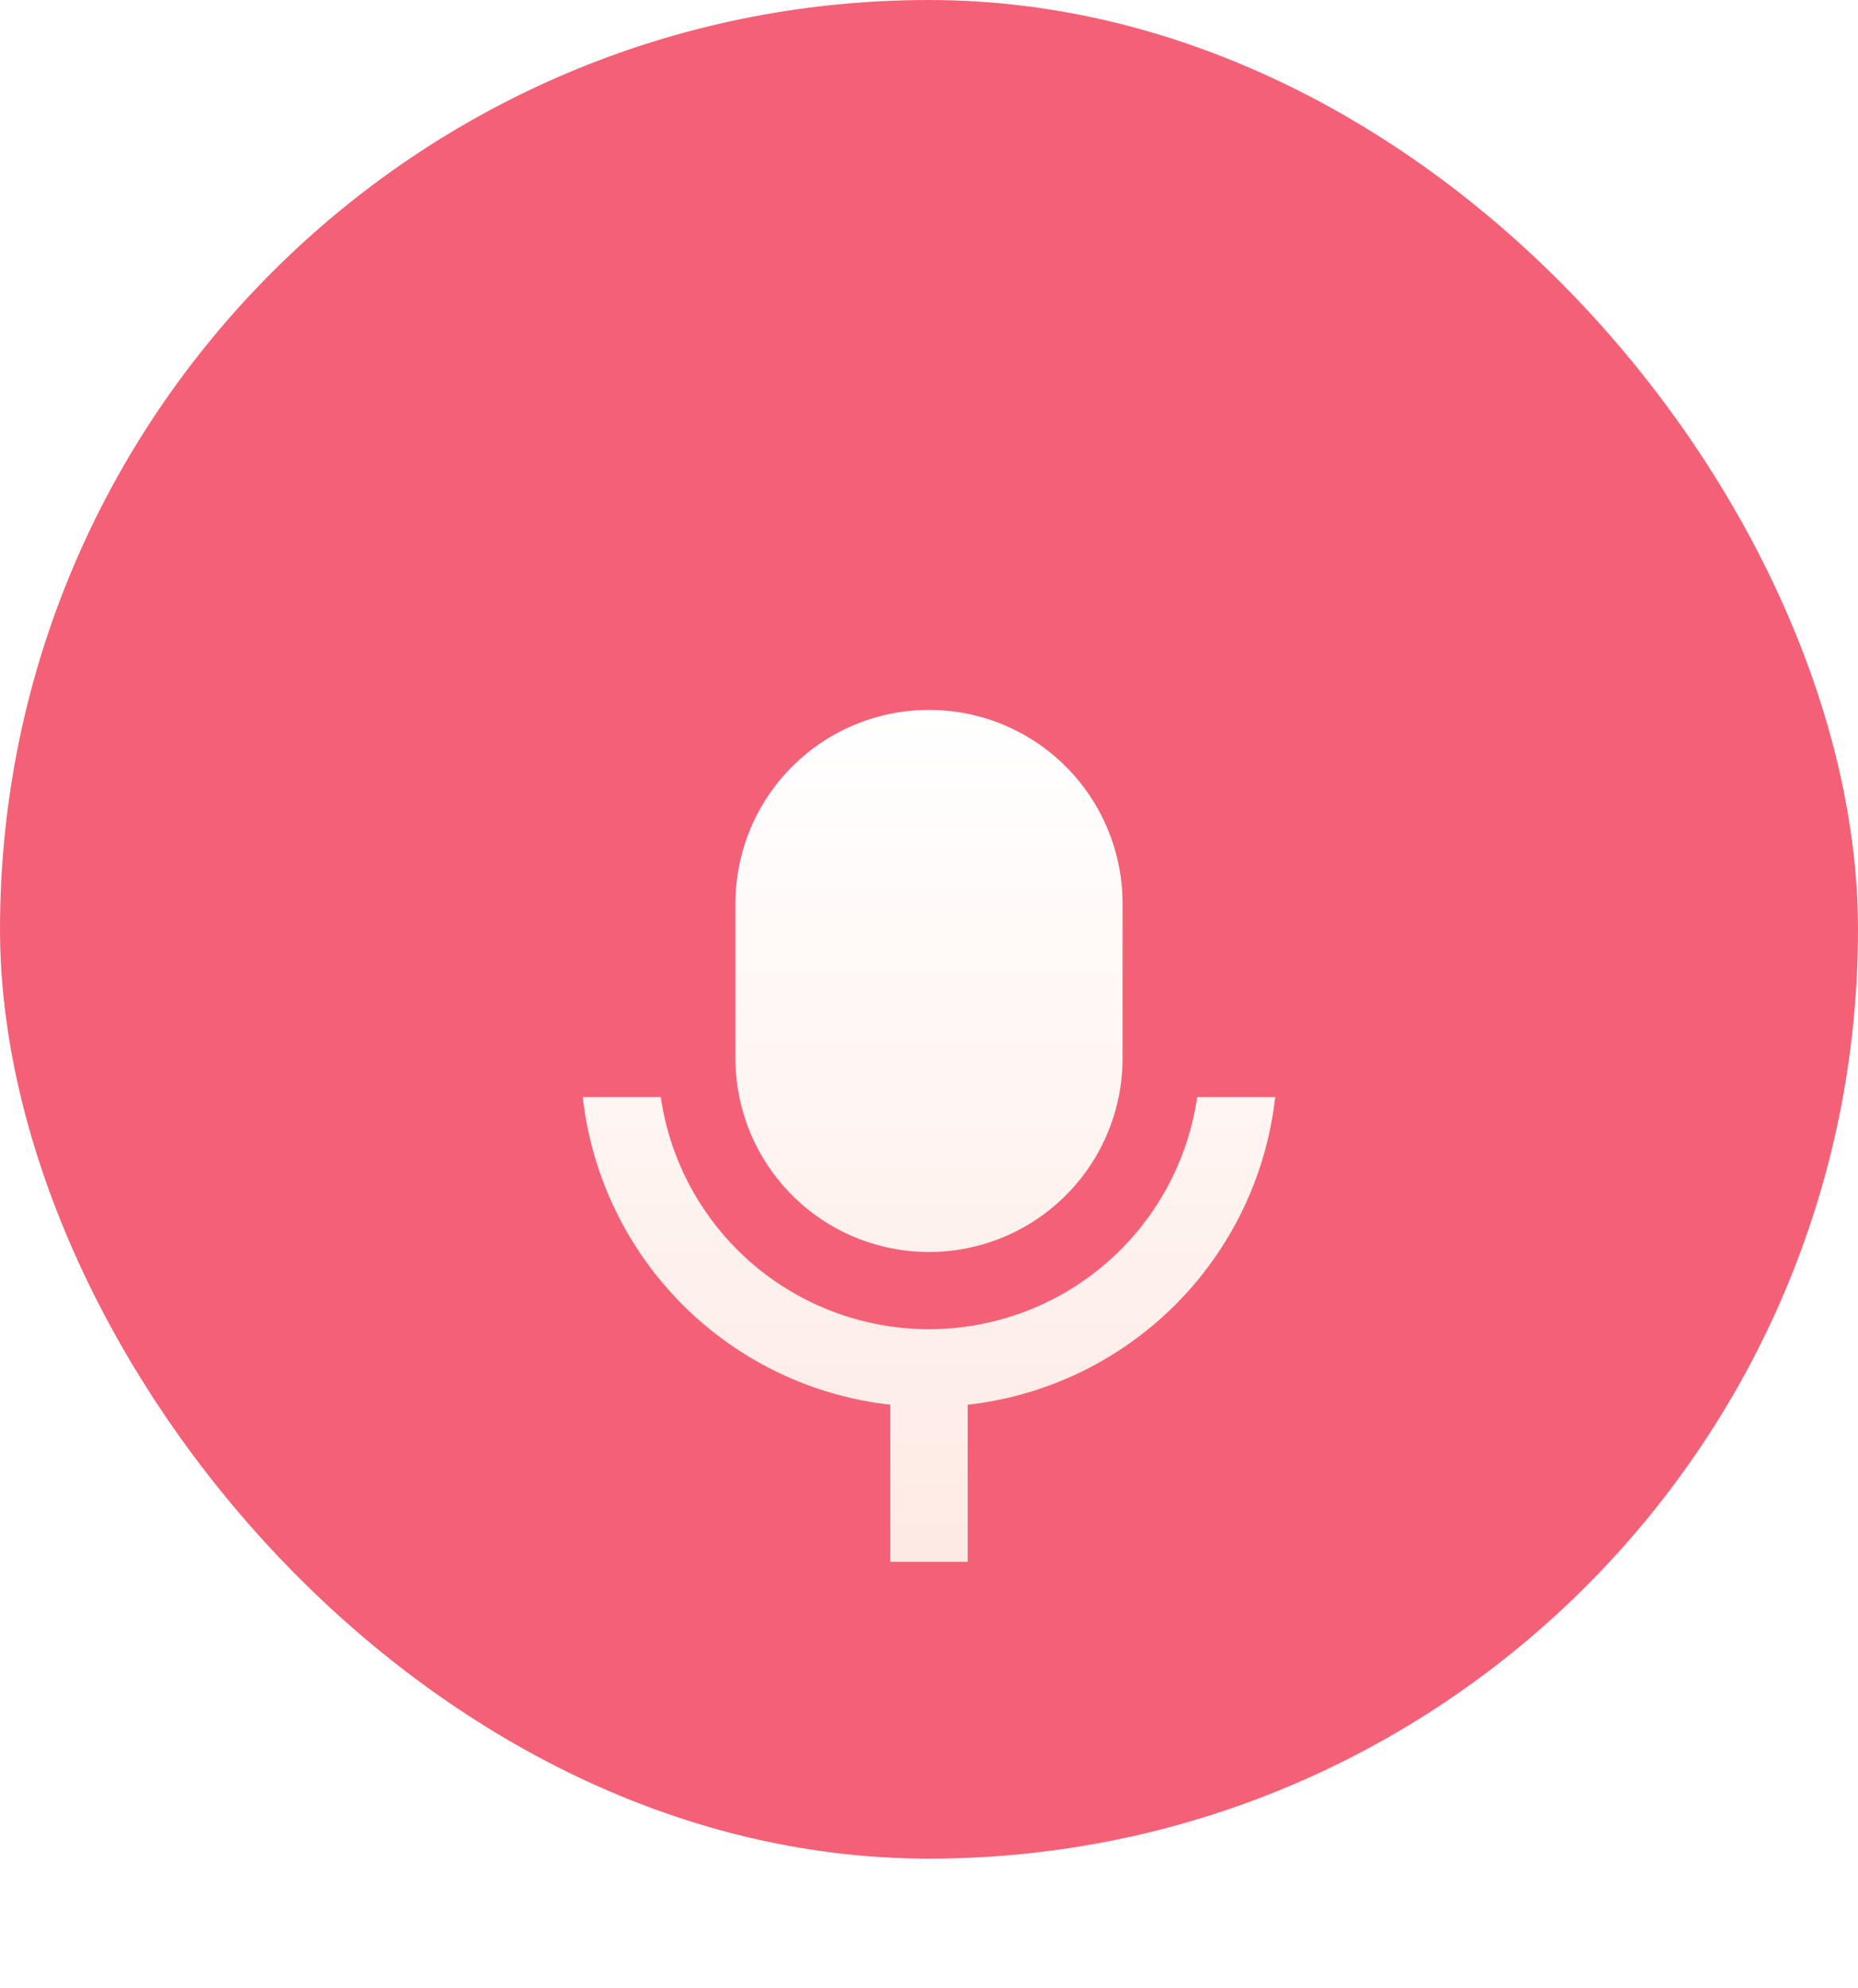
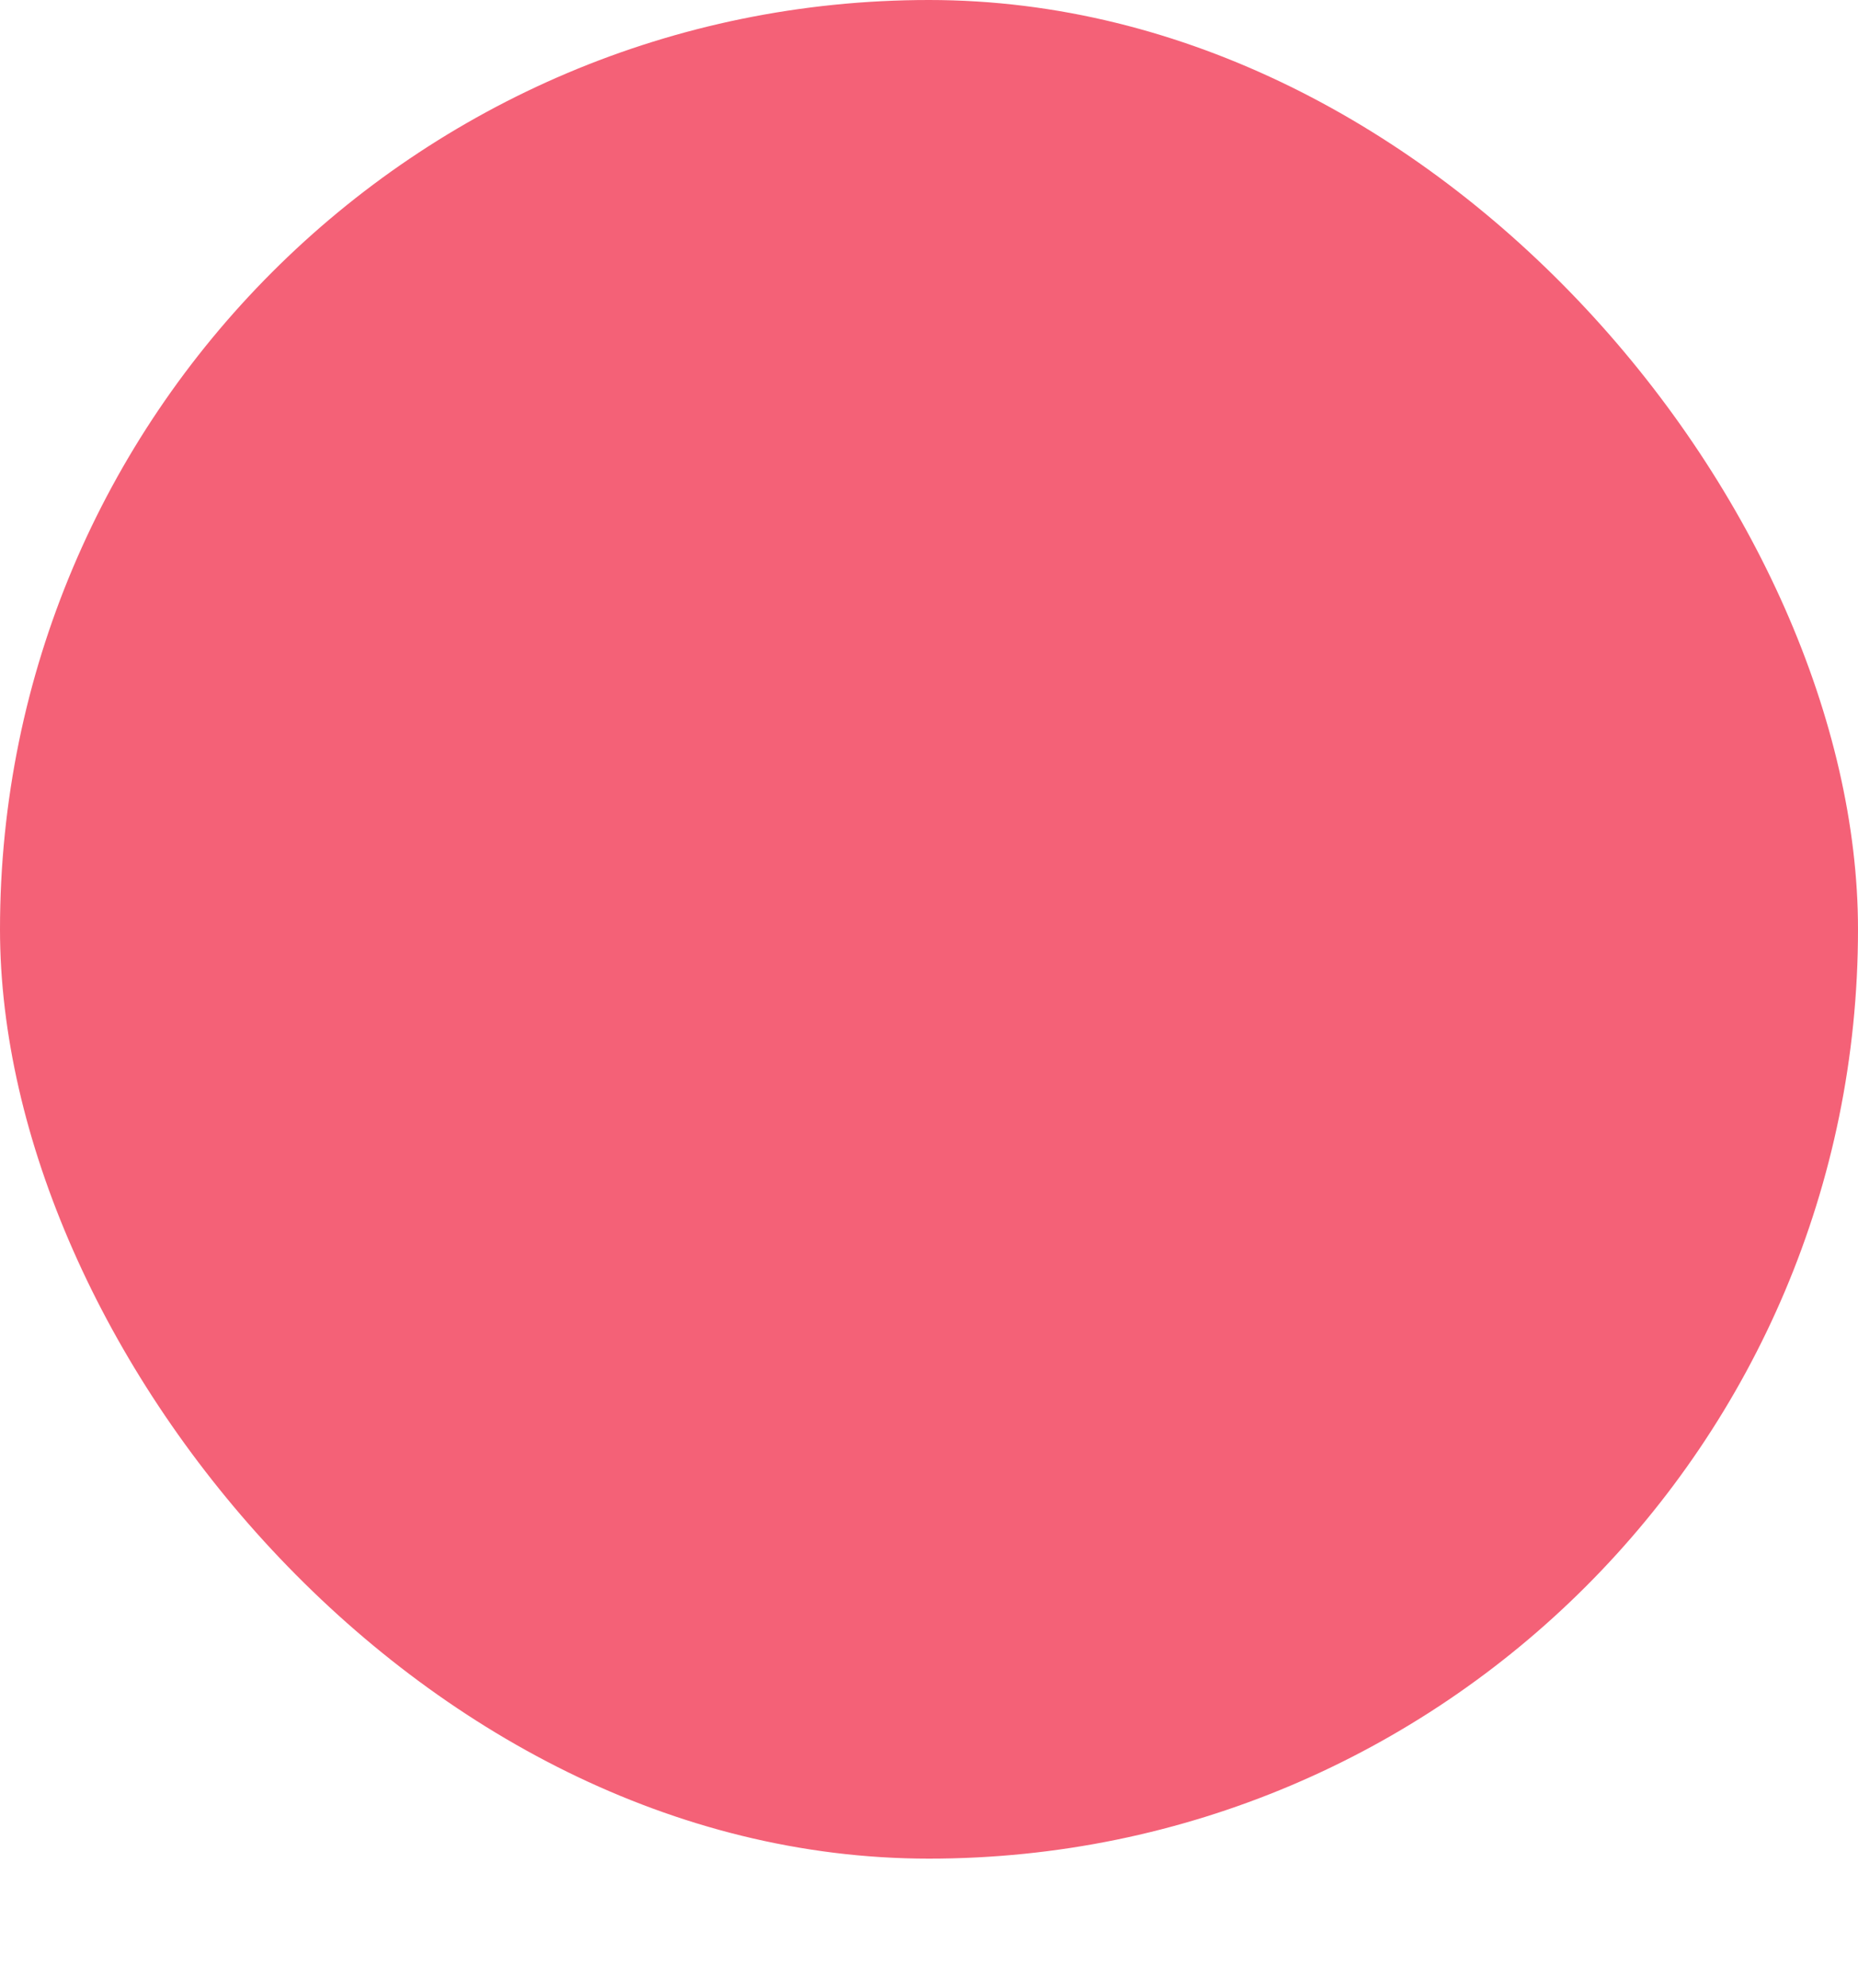
<svg xmlns="http://www.w3.org/2000/svg" width="72" height="77" viewBox="0 0 72 77" fill="none">
  <rect width="72" height="72" rx="36" fill="#F46177" />
  <g filter="url(#filter0_d_3356_12005)">
-     <path d="M36 19.5C36.985 19.5 37.96 19.694 38.87 20.071C39.78 20.448 40.607 21 41.303 21.697C42 22.393 42.552 23.22 42.929 24.13C43.306 25.04 43.5 26.015 43.5 27V33C43.5 34.989 42.71 36.897 41.303 38.303C39.897 39.71 37.989 40.5 36 40.5C34.011 40.5 32.103 39.71 30.697 38.303C29.29 36.897 28.5 34.989 28.5 33V27C28.5 25.011 29.29 23.103 30.697 21.697C32.103 20.29 34.011 19.5 36 19.5ZM22.582 34.5H25.605C25.968 36.997 27.219 39.28 29.127 40.931C31.036 42.582 33.475 43.49 35.998 43.49C38.522 43.49 40.961 42.582 42.87 40.931C44.778 39.28 46.029 36.997 46.392 34.5H49.416C49.075 37.543 47.71 40.38 45.545 42.545C43.38 44.711 40.543 46.076 37.5 46.417V52.5H34.5V46.417C31.457 46.076 28.62 44.711 26.454 42.546C24.289 40.38 22.924 37.543 22.582 34.5Z" fill="url(#paint0_linear_3356_12005)" />
-   </g>
+     </g>
  <defs>
    <filter id="filter0_d_3356_12005" x="6.583" y="11.5" width="58.834" height="65" filterUnits="userSpaceOnUse" color-interpolation-filters="sRGB">
      <feFlood flood-opacity="0" result="BackgroundImageFix" />
      <feColorMatrix in="SourceAlpha" type="matrix" values="0 0 0 0 0 0 0 0 0 0 0 0 0 0 0 0 0 0 127 0" result="hardAlpha" />
      <feOffset dy="8" />
      <feGaussianBlur stdDeviation="8" />
      <feComposite in2="hardAlpha" operator="out" />
      <feColorMatrix type="matrix" values="0 0 0 0 0.459 0 0 0 0 0.071 0 0 0 0 0.275 0 0 0 0.64 0" />
      <feBlend mode="normal" in2="BackgroundImageFix" result="effect1_dropShadow_3356_12005" />
      <feBlend mode="normal" in="SourceGraphic" in2="effect1_dropShadow_3356_12005" result="shape" />
    </filter>
    <linearGradient id="paint0_linear_3356_12005" x1="35.999" y1="19.5" x2="35.999" y2="57.921" gradientUnits="userSpaceOnUse">
      <stop stop-color="white" />
      <stop offset="1" stop-color="#FEE6DF" />
    </linearGradient>
  </defs>
</svg>